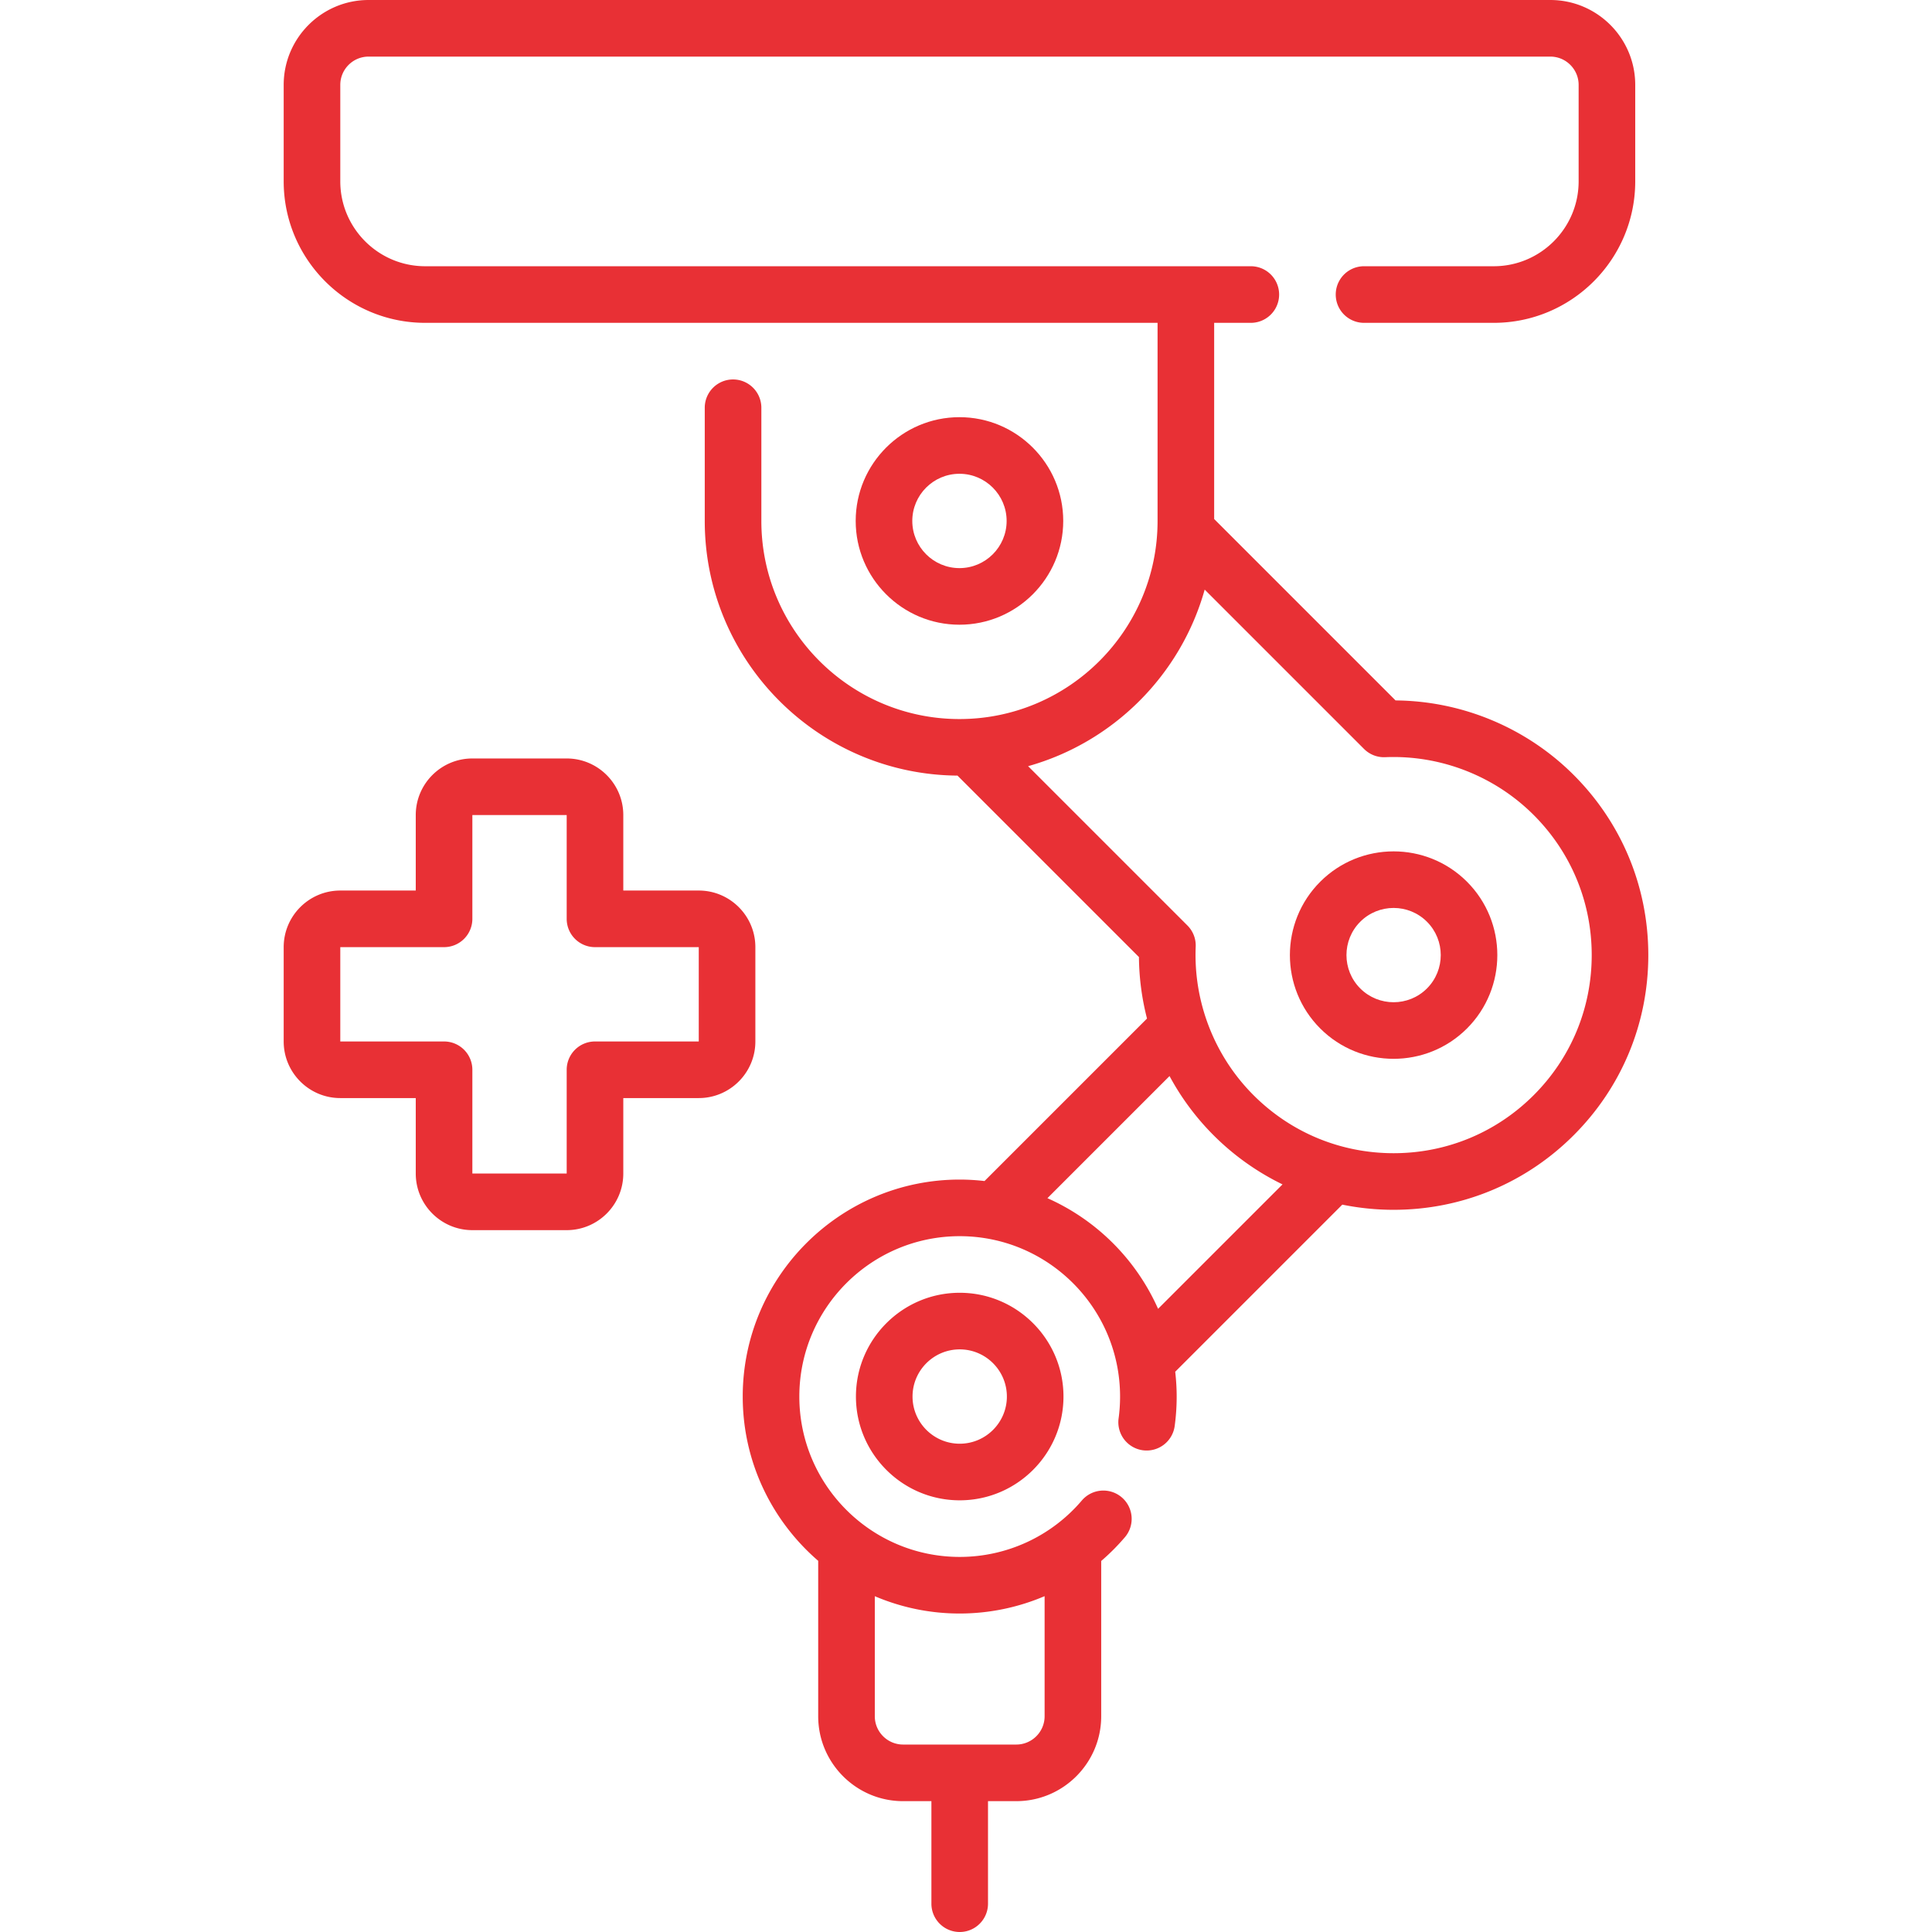
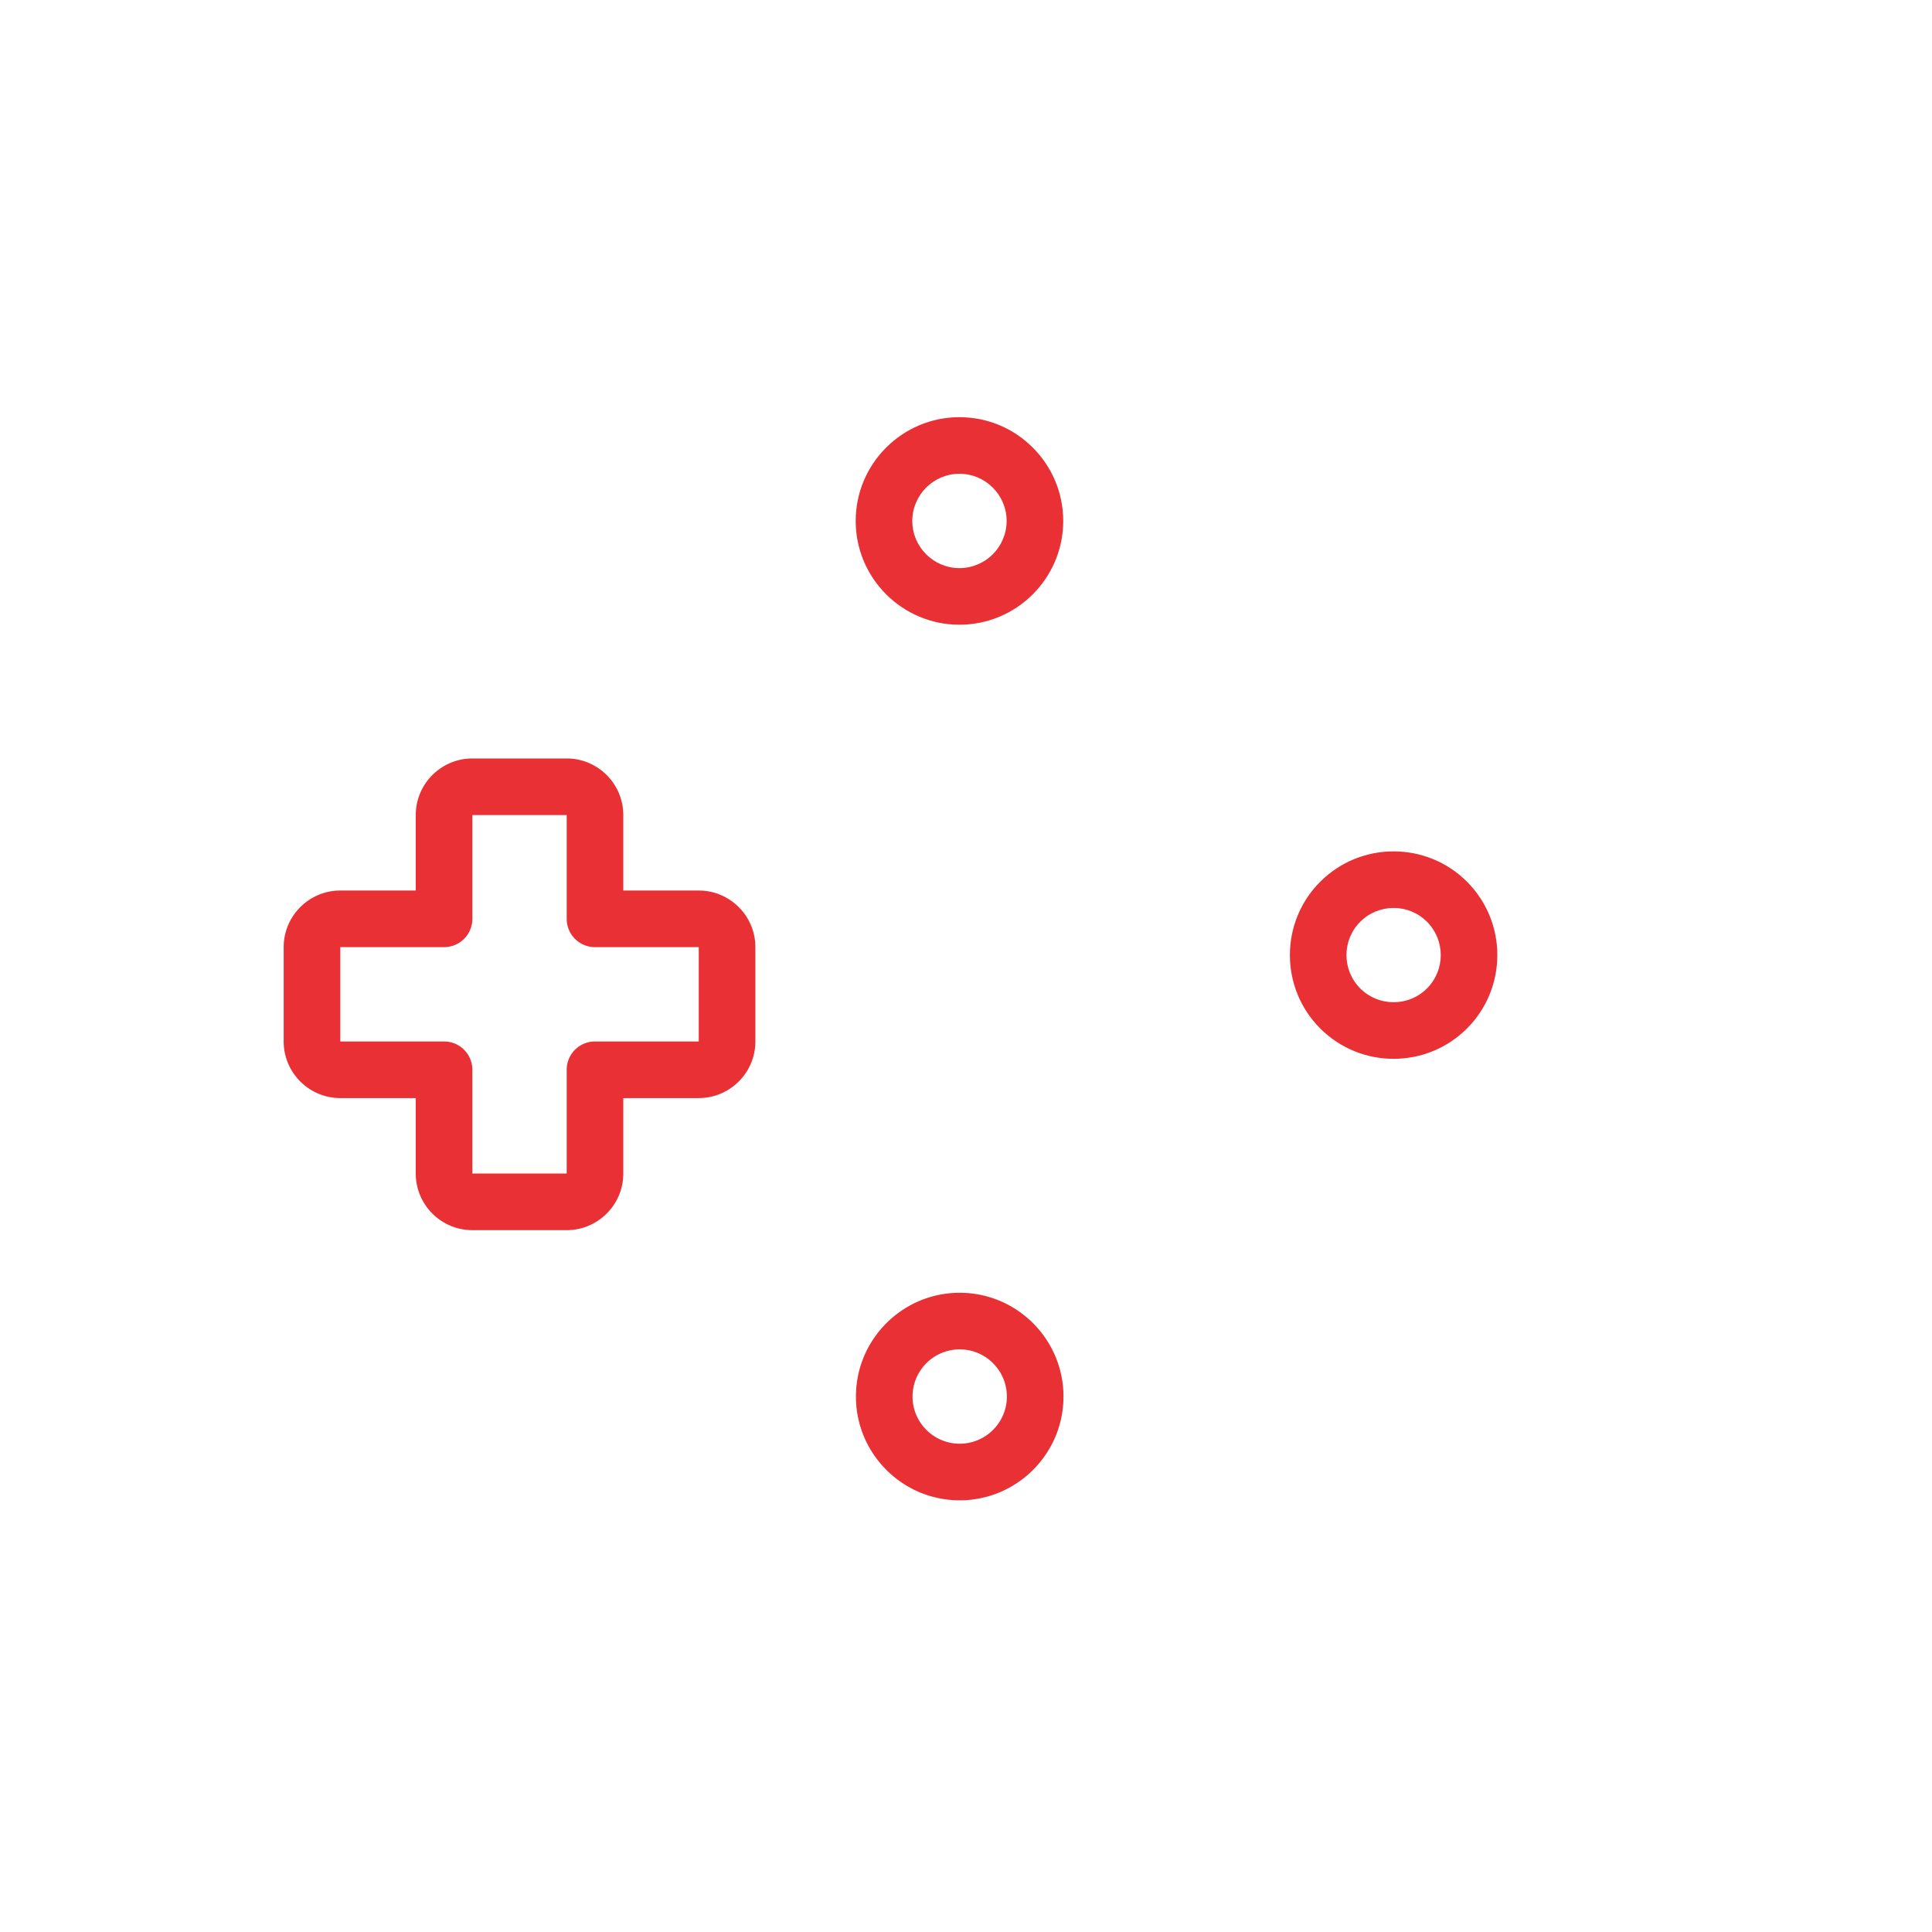
<svg xmlns="http://www.w3.org/2000/svg" version="1.1" width="512" height="512" x="0" y="0" viewBox="0 0 512 512" style="enable-background:new 0 0 512 512" xml:space="preserve" class="">
  <g>
    <path d="M281.767 138.056c0-15.164-12.336-27.5-27.5-27.5s-27.5 12.336-27.5 27.5 12.336 27.5 27.5 27.5 27.5-12.336 27.5-27.5zm-40 0c0-6.893 5.607-12.5 12.5-12.5s12.5 5.607 12.5 12.5-5.607 12.5-12.5 12.5-12.5-5.607-12.5-12.5zM349.875 233.665c-10.721 10.722-10.721 28.168 0 38.891 5.361 5.361 12.403 8.042 19.445 8.042s14.084-2.681 19.446-8.042c10.722-10.722 10.722-28.168 0-38.891-10.723-10.723-28.169-10.722-38.891 0zm28.285 28.284c-4.875 4.873-12.804 4.874-17.678 0-4.873-4.874-4.873-12.804 0-17.678 2.437-2.437 5.638-3.655 8.839-3.655s6.402 1.218 8.839 3.655c4.873 4.874 4.873 12.804 0 17.678z" fill="#e83035" opacity="1" data-original="#000000" class="" />
-     <path d="M417.05 205.38c-12.519-12.519-29.565-19.616-47.212-19.76l-48.071-48.071V85.556h9.714a7.5 7.5 0 0 0 0-15H112.68c-12.407 0-22.5-10.093-22.5-22.5V22.5c0-4.135 3.364-7.5 7.5-7.5h313.174c4.136 0 7.5 3.365 7.5 7.5v25.556c0 12.407-10.093 22.5-22.5 22.5h-34.37a7.5 7.5 0 0 0 0 15h34.37c20.678 0 37.5-16.822 37.5-37.5V22.5c0-12.407-10.093-22.5-22.5-22.5H97.68c-12.407 0-22.5 10.093-22.5 22.5v25.556c0 20.678 16.822 37.5 37.5 37.5h194.087v52.5c0 28.949-23.551 52.5-52.5 52.5s-52.5-23.551-52.5-52.5v-29.997a7.5 7.5 0 0 0-15 0v29.997c0 37.045 30 67.205 66.98 67.487l48.084 48.084a67.512 67.512 0 0 0 2.139 16.297l-43.063 43.063a57.813 57.813 0 0 0-6.576-.387c-31.706 0-57.5 25.794-57.5 57.5 0 17.385 7.767 32.981 20 43.534v41.191c0 12.407 10.093 22.5 22.5 22.5h7.5V504.5a7.5 7.5 0 0 0 15 0v-27.176h7.5c12.407 0 22.5-10.093 22.5-22.5v-41.148a57.728 57.728 0 0 0 6.28-6.298 7.5 7.5 0 0 0-.844-10.573 7.5 7.5 0 0 0-10.573.844 42.462 42.462 0 0 1-32.363 14.951c-23.435 0-42.5-19.065-42.5-42.5s19.065-42.5 42.5-42.5 42.5 19.065 42.5 42.5c0 1.939-.131 3.887-.391 5.791a7.5 7.5 0 0 0 6.42 8.443 7.5 7.5 0 0 0 8.443-6.42c.35-2.572.527-5.201.527-7.814 0-2.225-.14-4.416-.387-6.576l44.282-44.282a68.18 68.18 0 0 0 13.594 1.369c18.03 0 34.981-7.021 47.73-19.771s19.77-29.7 19.77-47.729-7.02-34.982-19.769-47.731zM276.832 422.999v31.824c0 4.136-3.364 7.5-7.5 7.5h-30c-4.136 0-7.5-3.364-7.5-7.5V423.01a57.17 57.17 0 0 0 22.5 4.589 57.45 57.45 0 0 0 22.5-4.6zm30.072-76.148a57.83 57.83 0 0 0-29.324-29.324l32.36-32.36a67.264 67.264 0 0 0 11.651 15.673 67.588 67.588 0 0 0 18.289 13.036zm99.54-56.618c-9.916 9.916-23.1 15.377-37.124 15.377-14.023 0-27.207-5.461-37.123-15.377-10.354-10.354-15.939-24.696-15.323-39.347a7.501 7.501 0 0 0-2.19-5.619l-42.223-42.223c22.614-6.34 40.454-24.18 46.794-46.794l42.223 42.223a7.468 7.468 0 0 0 5.619 2.19c14.646-.616 28.991 4.968 39.347 15.323 9.916 9.916 15.376 23.1 15.376 37.123s-5.461 27.208-15.376 37.124z" fill="#e83035" opacity="1" data-original="#000000" class="" />
    <path d="M226.832 370.099c0 15.164 12.336 27.5 27.5 27.5s27.5-12.336 27.5-27.5-12.336-27.5-27.5-27.5-27.5 12.337-27.5 27.5zm40 0c0 6.893-5.607 12.5-12.5 12.5s-12.5-5.607-12.5-12.5 5.607-12.5 12.5-12.5 12.5 5.608 12.5 12.5zM200.179 251.002c0-8.271-6.729-15-15-15h-20v-20c0-8.271-6.729-15-15-15H125.18c-8.271 0-15 6.729-15 15v20h-20c-8.271 0-15 6.729-15 15v24.999c0 8.271 6.729 15 15 15h20v20c0 8.271 6.729 15 15 15h24.999c8.271 0 15-6.729 15-15v-20h20c8.271 0 15-6.729 15-15zm-15 24.999h-27.5a7.5 7.5 0 0 0-7.5 7.5v27.5H125.18v-27.5a7.5 7.5 0 0 0-7.5-7.5h-27.5v-24.999h27.5a7.5 7.5 0 0 0 7.5-7.5v-27.5h24.999v27.5a7.5 7.5 0 0 0 7.5 7.5h27.5z" fill="#e83035" opacity="1" data-original="#000000" class="" />
  </g>
</svg>